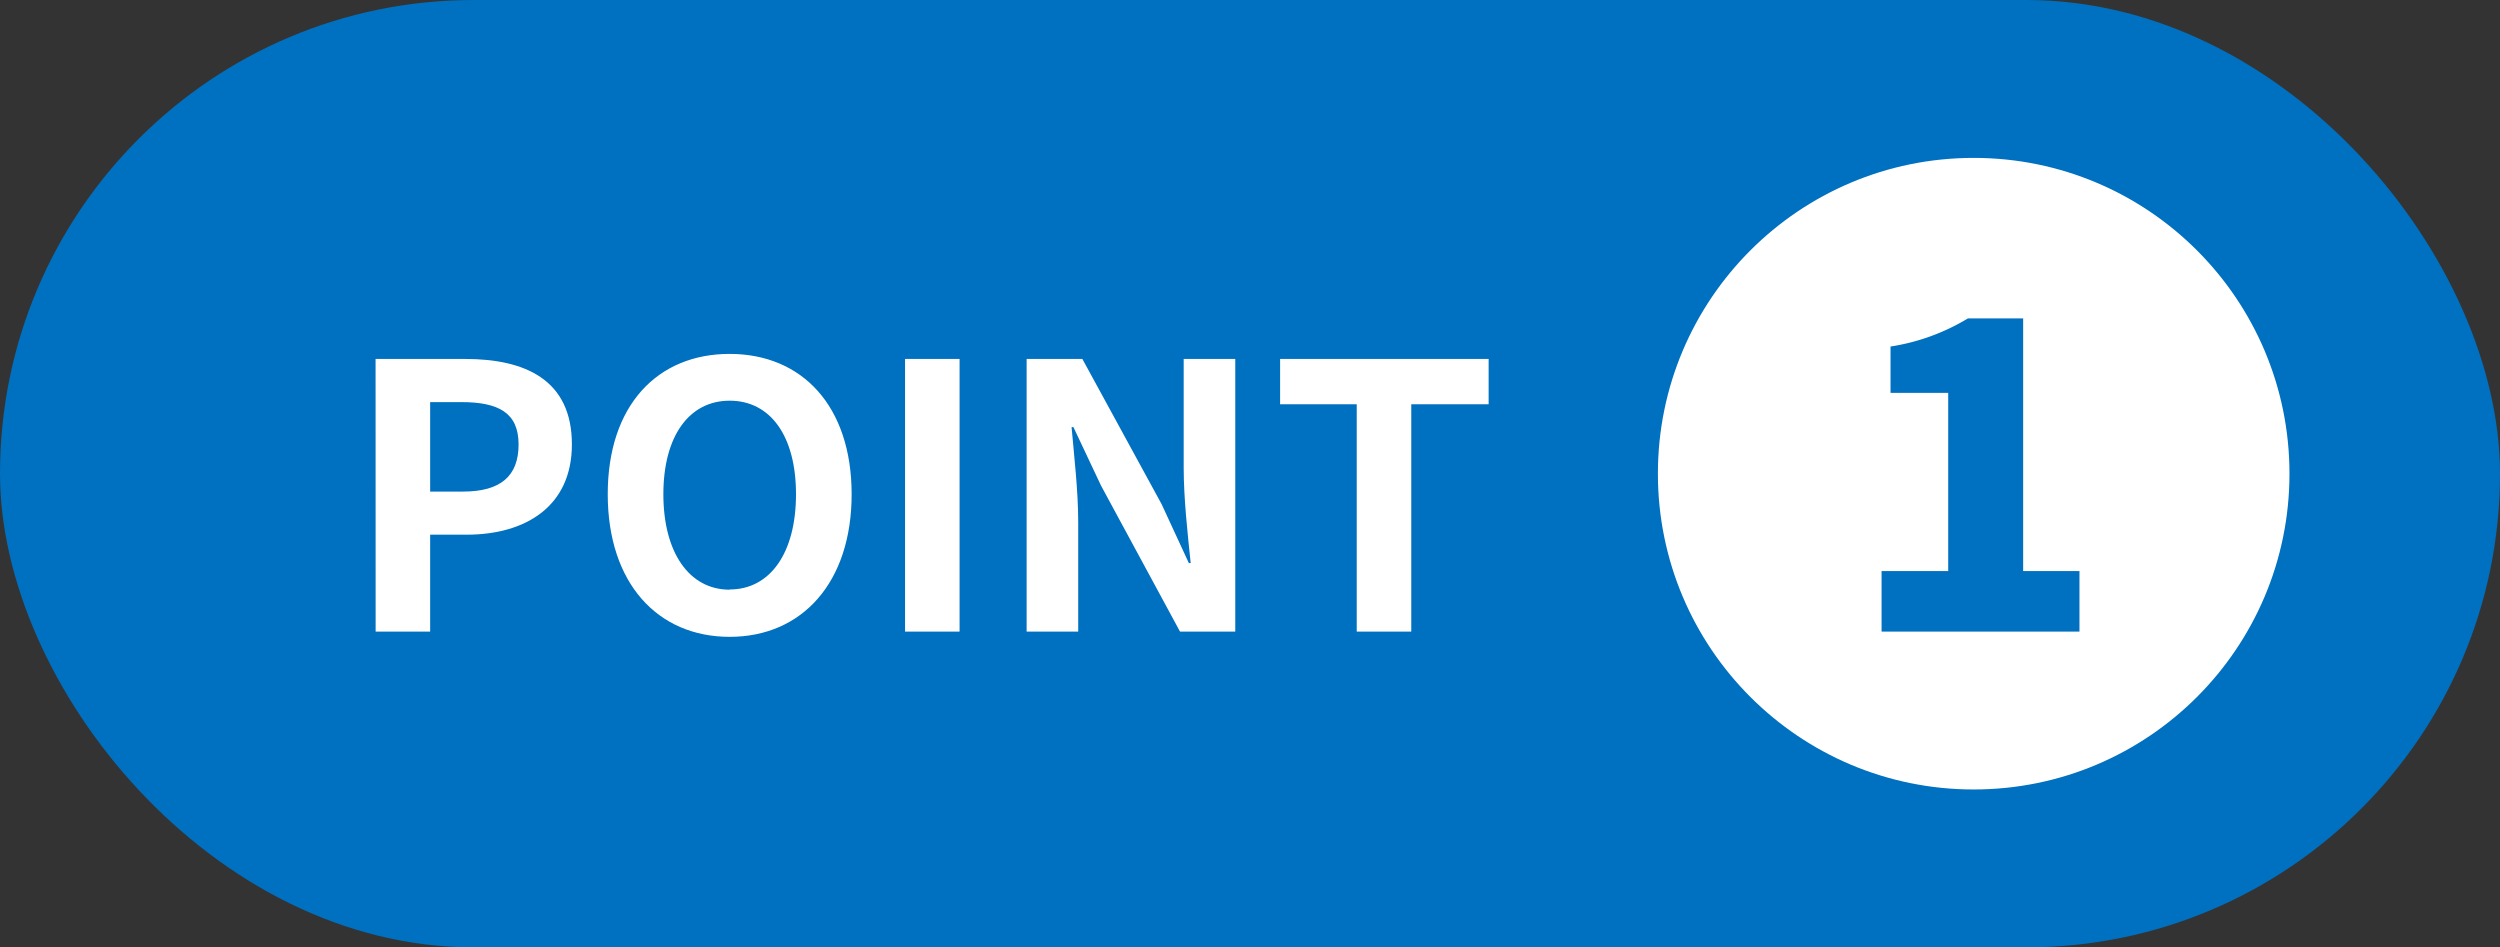
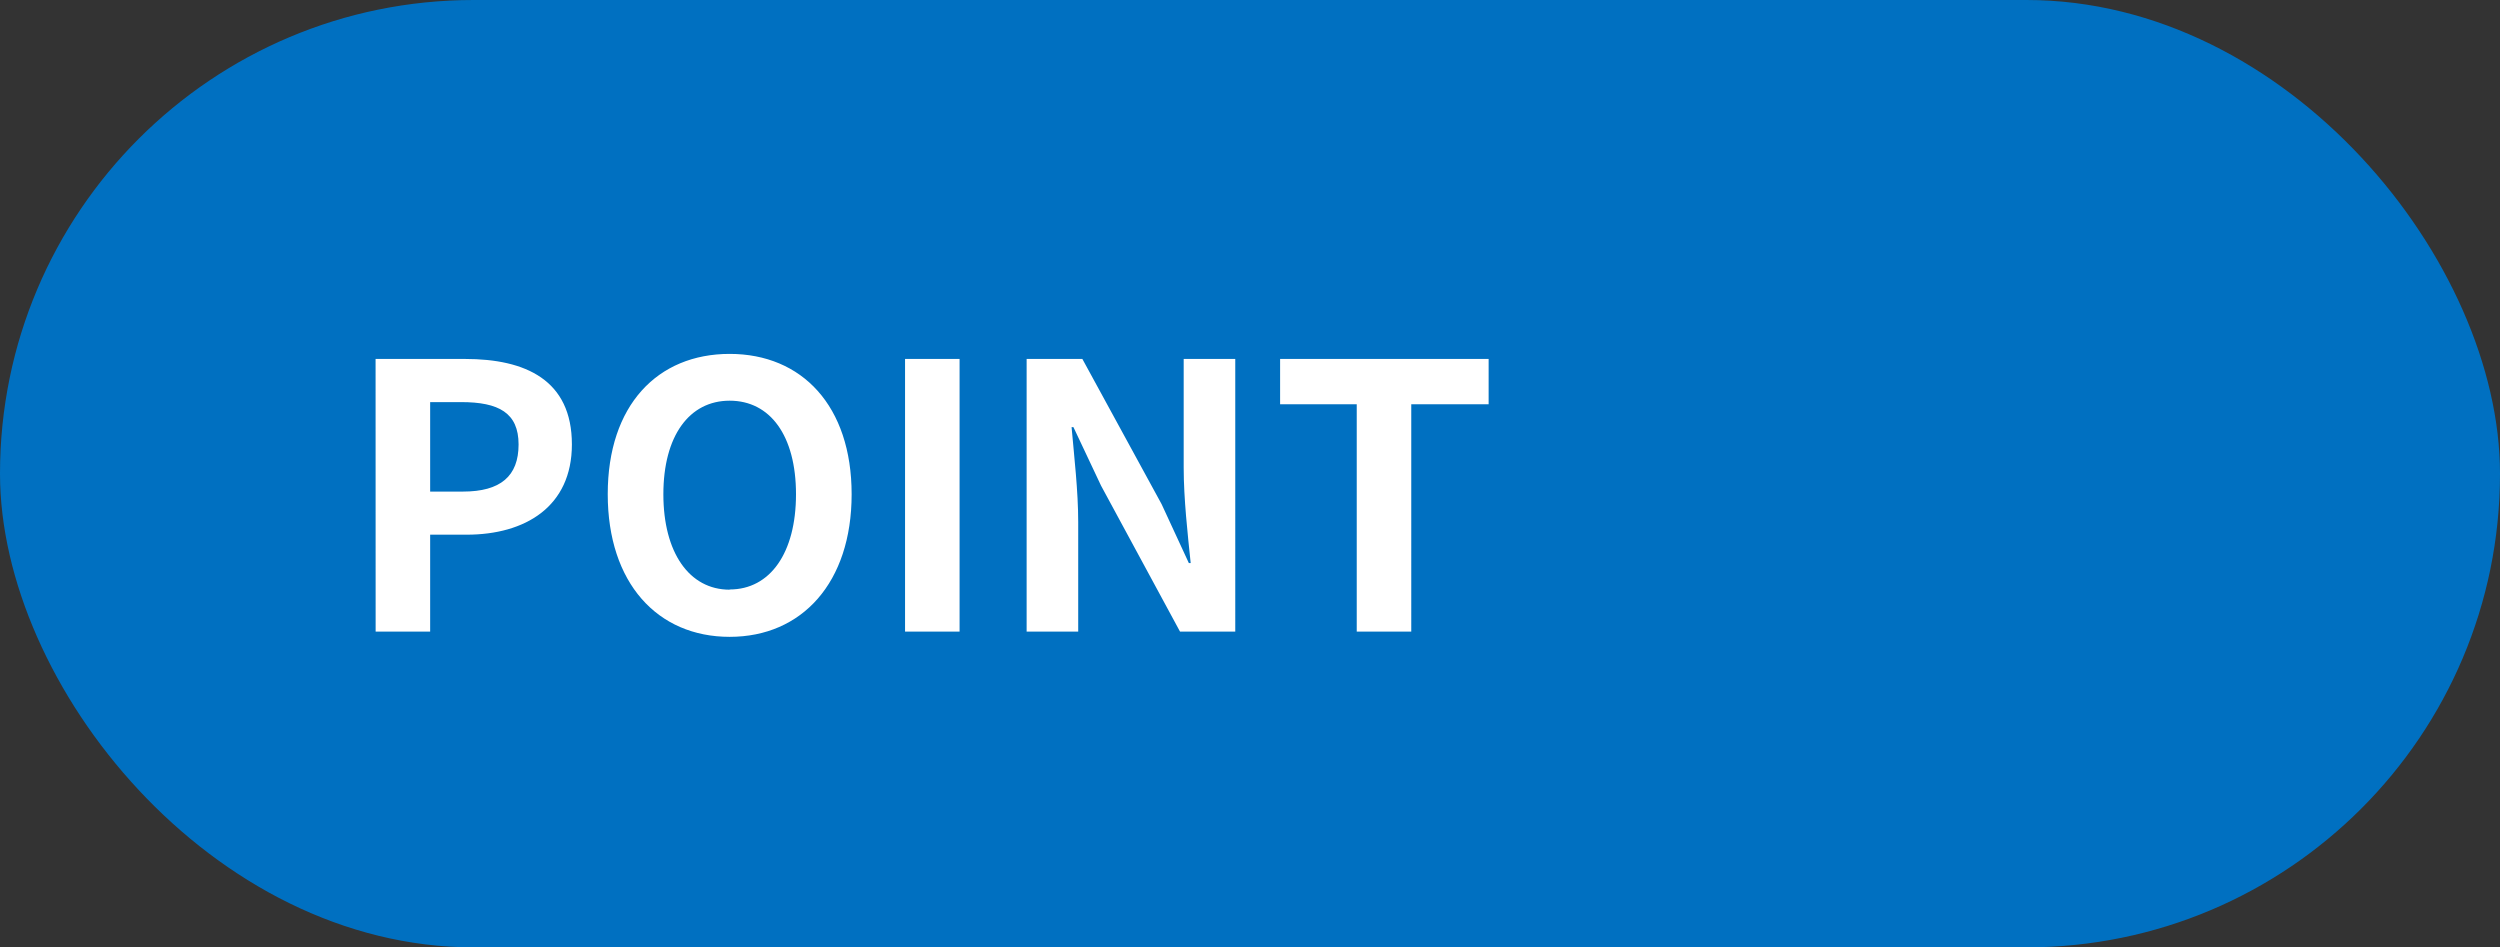
<svg xmlns="http://www.w3.org/2000/svg" width="95" height="36" viewBox="0 0 95 36">
  <rect x="0" y="0" width="95" height="36" fill="#333333" stroke="none" />
  <g id="point1" transform="translate(561 -6078)">
    <rect id="長方形_173" data-name="長方形 173" width="95" height="36" rx="18" transform="translate(-561 6078)" fill="#0070c1" />
-     <circle id="楕円形_15" data-name="楕円形 15" cx="12" cy="12" r="12" transform="translate(-498 6084)" fill="#fff" />
    <path id="パス_44" data-name="パス 44" d="M1.274,0H3.346V-3.682H4.732c2.226,0,4-1.064,4-3.43,0-2.45-1.764-3.248-4.06-3.248h-3.4ZM3.346-5.32v-3.4H4.522c1.428,0,2.184.406,2.184,1.61S6.02-5.32,4.592-5.32ZM14.728.2c2.744,0,4.634-2.058,4.634-5.418s-1.89-5.334-4.634-5.334S10.094-8.6,10.094-5.222,11.984.2,14.728.2Zm0-1.792c-1.54,0-2.52-1.414-2.52-3.626s.98-3.556,2.52-3.556,2.52,1.33,2.52,3.556S16.268-1.6,14.728-1.6ZM21.392,0h2.072V-10.36H21.392Zm4.62,0h1.96V-4.158c0-1.19-.154-2.492-.252-3.612h.07l1.05,2.226,3,5.544h2.1V-10.36h-1.96v4.13c0,1.176.154,2.548.266,3.626h-.07l-1.036-2.24-3.01-5.516H26.012ZM38.556,0h2.072V-8.638h2.94V-10.36H35.644v1.722h2.912Z" transform="translate(-548 6102)" fill="#fff" />
    <path id="パス_43" data-name="パス 43" d="M-8.5,0h7.52V-2.3H-3.12v-9.6h-2.1A8.031,8.031,0,0,1-8.16-10.832v1.76h2.192V-2.3H-8.5Z" transform="translate(-481 6102)" fill="#0070c1" />
  </g>
</svg>